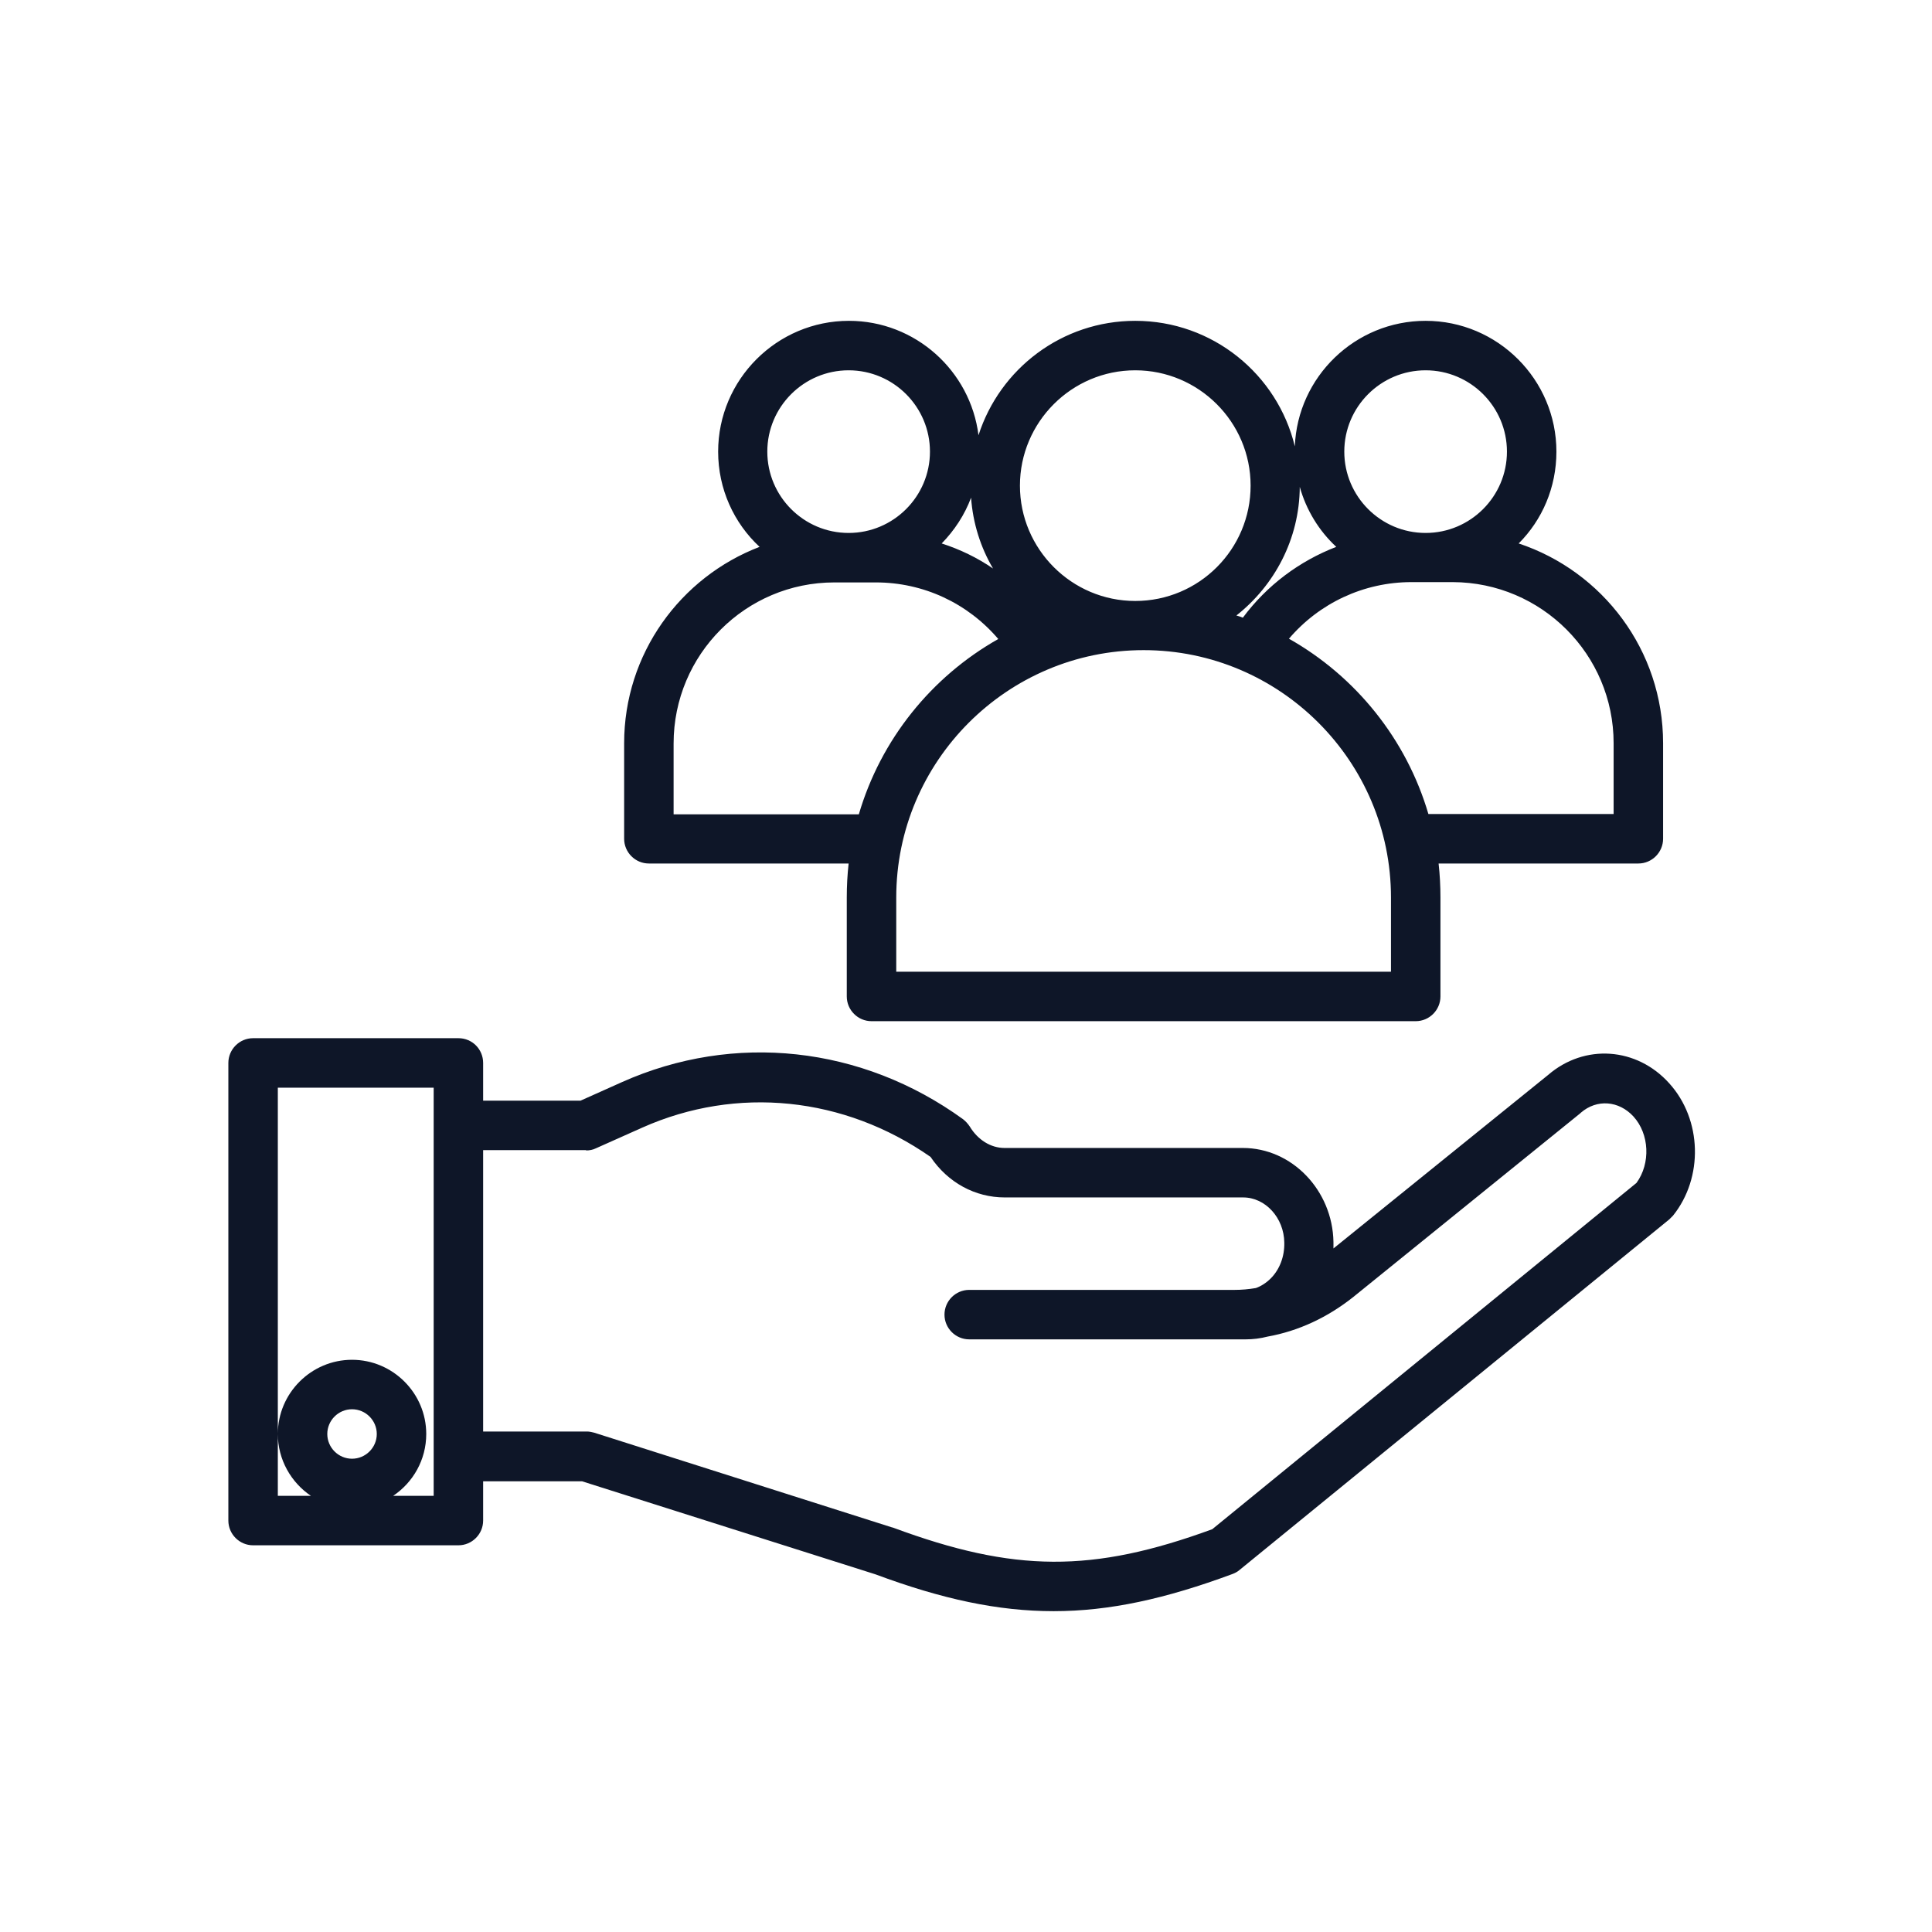
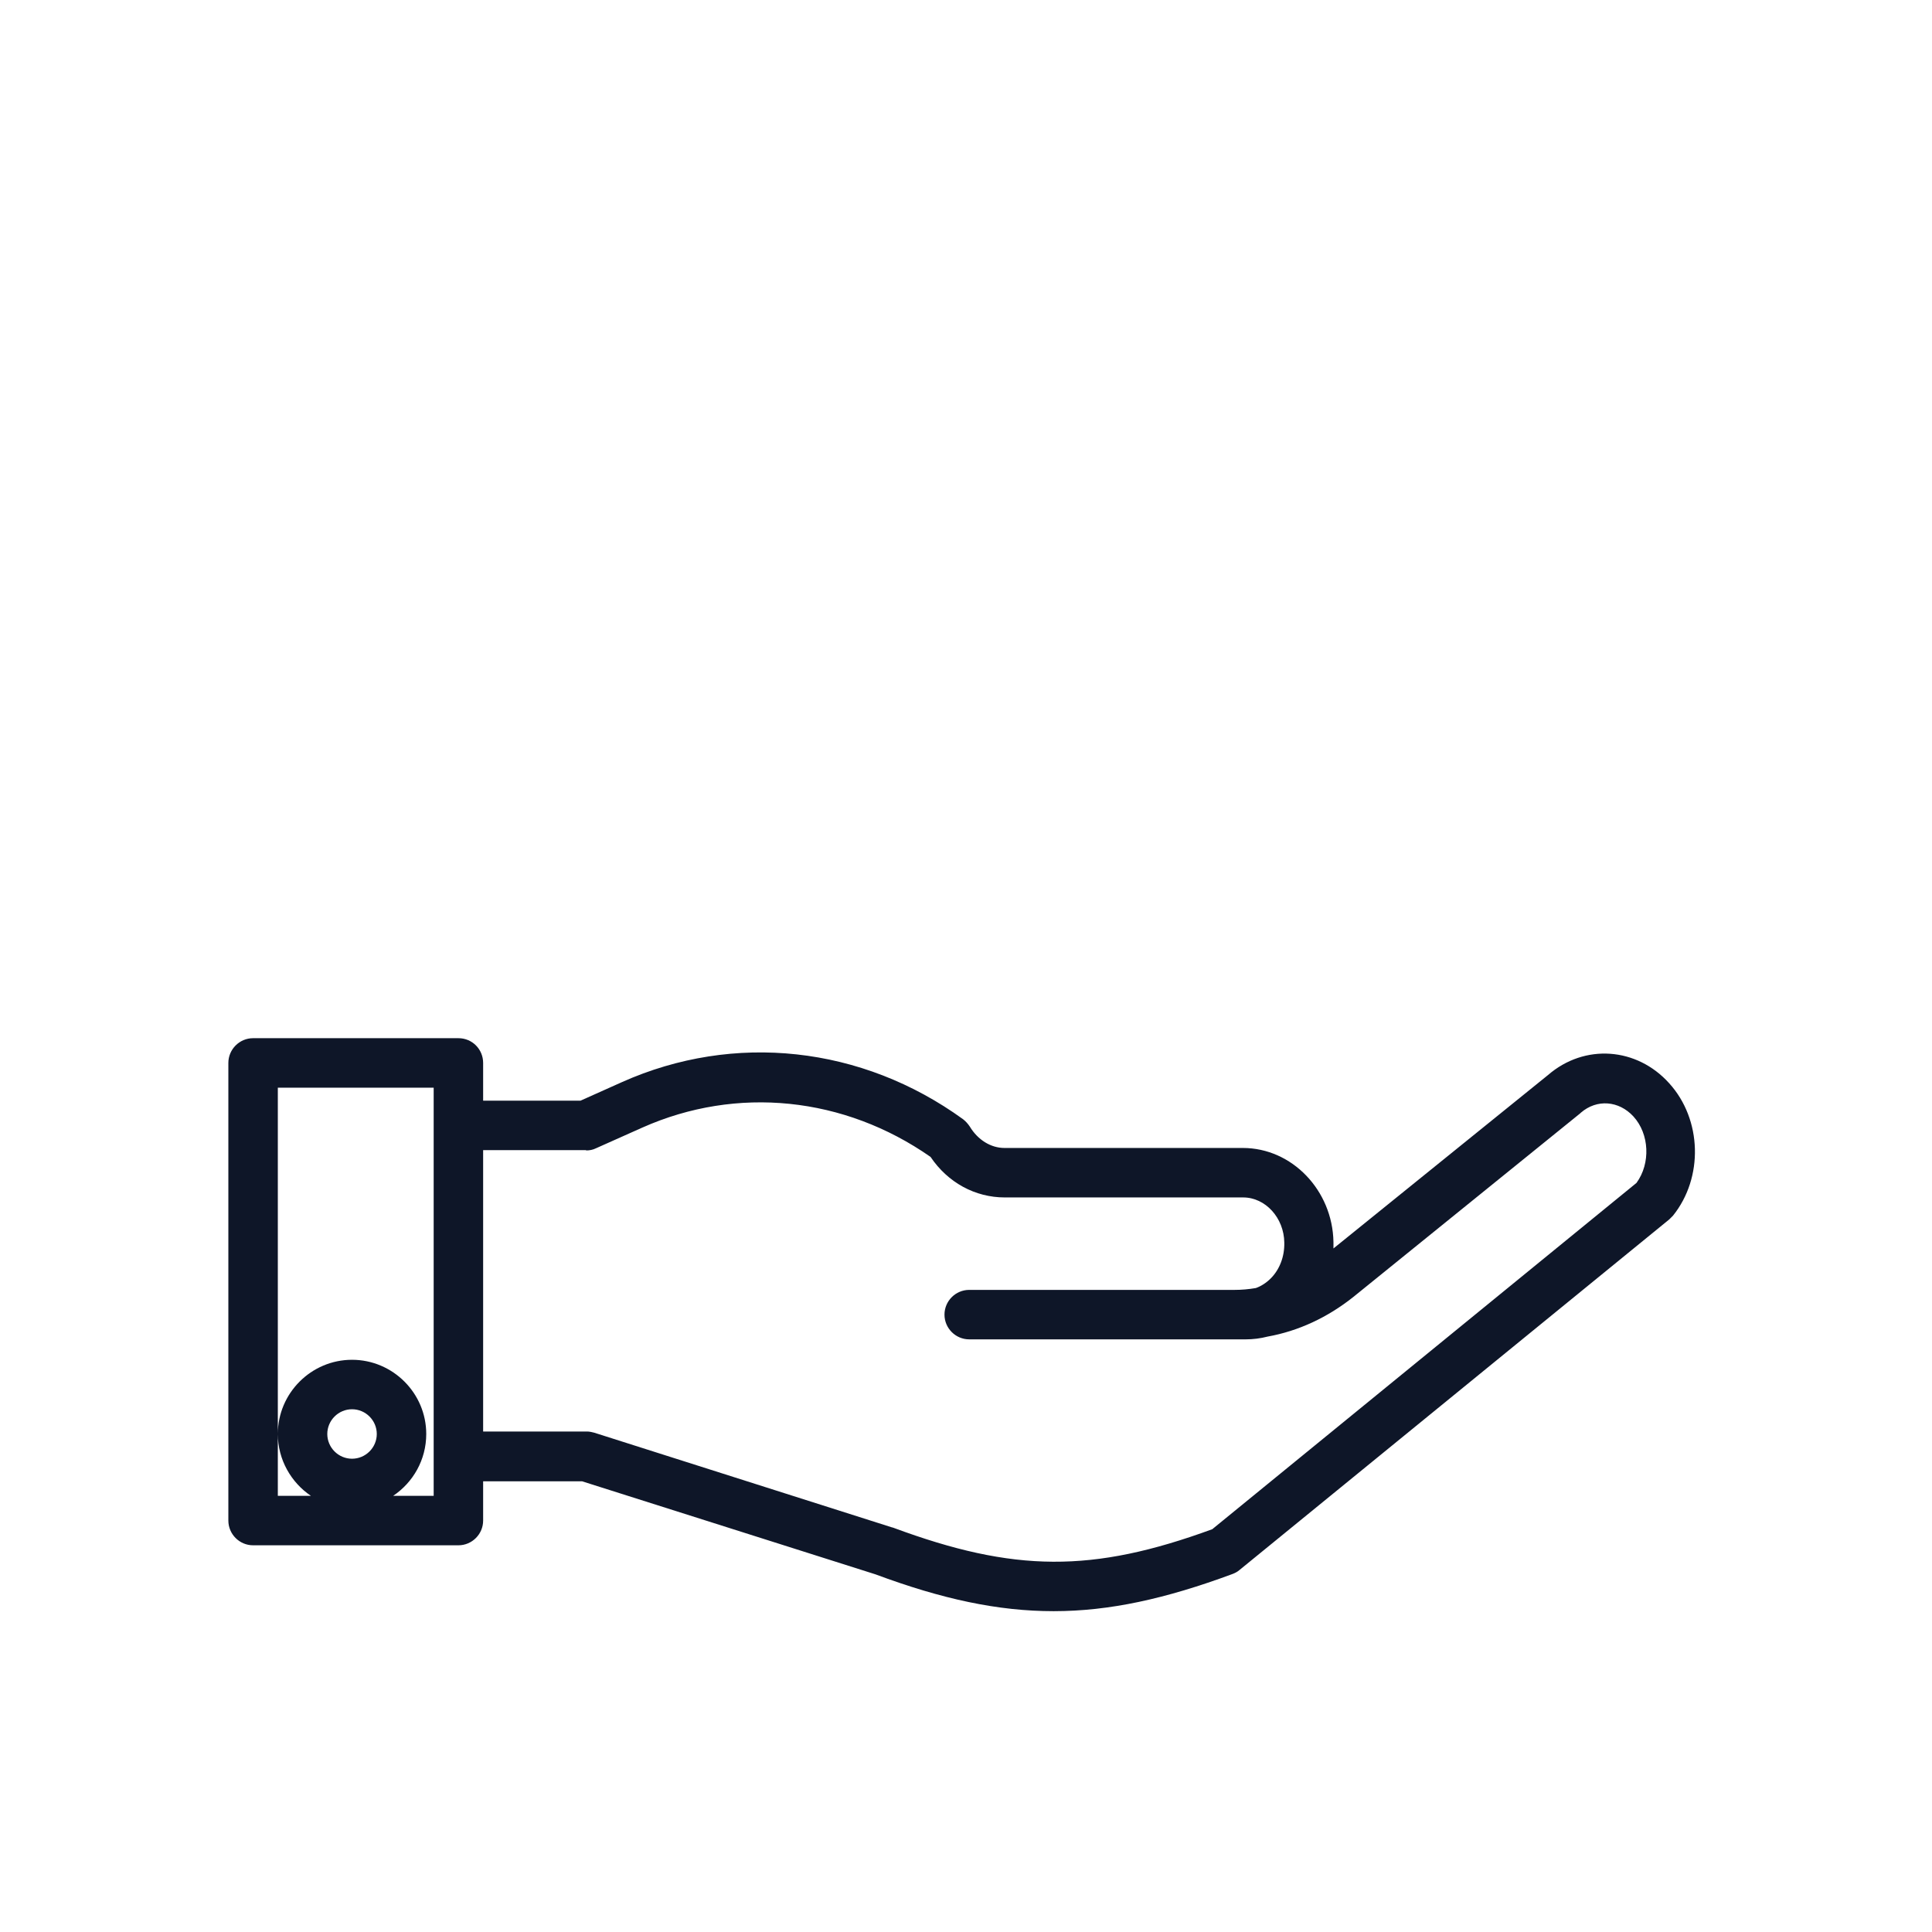
<svg xmlns="http://www.w3.org/2000/svg" width="500" zoomAndPan="magnify" viewBox="0 0 375 375" height="500" preserveAspectRatio="xMidYMid meet" version="1.2">
  <defs>
    <clipPath id="fe2e18b26c">
-       <path d="M 121 62.273 L 323 62.273 L 323 199 L 121 199 Z M 121 62.273 " />
-     </clipPath>
+       </clipPath>
    <clipPath id="4acb05b22a">
-       <path d="M 44.309 201 L 329 201 L 329 312.773 L 44.309 312.773 Z M 44.309 201 " />
+       <path d="M 44.309 201 L 329 201 L 329 312.773 L 44.309 312.773 Z " />
    </clipPath>
  </defs>
  <g id="cf3850e8d2">
    <g clip-rule="nonzero" clip-path="url(#fe2e18b26c)">
      <path style=" stroke:none;fill-rule:nonzero;fill:#0e1628;fill-opacity:1;" d="M 121.145 144.258 L 121.145 162.801 C 121.145 165.441 123.305 167.605 125.945 167.605 L 164.719 167.605 C 164.477 169.766 164.359 171.984 164.359 174.207 L 164.359 193.41 C 164.359 196.051 166.52 198.211 169.16 198.211 L 274.789 198.211 C 277.43 198.211 279.59 196.051 279.59 193.41 L 279.59 174.207 C 279.59 171.984 279.473 169.766 279.23 167.605 L 318.004 167.605 C 320.645 167.605 322.805 165.441 322.805 162.801 L 322.805 144.258 C 322.805 126.191 311.039 110.887 294.777 105.484 C 299.336 100.926 302.098 94.621 302.098 87.66 C 302.098 73.676 290.695 62.273 276.711 62.273 C 263.027 62.273 251.863 73.137 251.324 86.641 C 247.961 72.656 235.359 62.273 220.355 62.273 C 206.129 62.273 194.066 71.574 189.926 84.48 C 188.363 71.996 177.68 62.273 164.777 62.273 C 150.793 62.273 139.391 73.676 139.391 87.66 C 139.391 94.922 142.453 101.523 147.434 106.145 C 132.066 112.027 121.145 126.91 121.145 144.258 Z M 313.203 144.258 L 313.203 158 L 277.25 158 C 272.988 143.477 263.148 131.293 250.184 123.973 C 256.066 117.07 264.707 112.988 273.949 112.988 L 281.992 112.988 C 299.219 113.047 313.203 127.031 313.203 144.258 Z M 276.711 71.875 C 285.414 71.875 292.496 78.957 292.496 87.66 C 292.496 96.363 285.414 103.445 276.711 103.445 C 268.008 103.445 260.926 96.363 260.926 87.66 C 260.926 78.957 268.008 71.875 276.711 71.875 Z M 252.285 94.504 C 253.543 99.004 256.004 103.023 259.367 106.145 C 252.223 108.906 245.922 113.59 241.238 119.891 C 240.82 119.711 240.398 119.59 239.98 119.469 C 247.363 113.648 252.223 104.645 252.285 94.504 Z M 220.355 71.875 C 232.656 71.875 242.742 81.898 242.742 94.262 C 242.742 106.625 232.719 116.648 220.355 116.648 C 207.992 116.648 197.969 106.566 197.969 94.262 C 197.969 81.957 207.992 71.875 220.355 71.875 Z M 221.973 126.191 C 248.441 126.191 269.988 147.738 269.988 174.207 L 269.988 188.609 L 173.961 188.609 L 173.961 174.207 C 173.961 147.738 195.508 126.191 221.973 126.191 Z M 188.484 96.602 C 188.844 101.586 190.344 106.266 192.746 110.348 C 189.684 108.246 186.324 106.625 182.781 105.484 C 185.242 102.965 187.223 99.965 188.484 96.602 Z M 164.719 71.875 C 173.422 71.875 180.504 78.957 180.504 87.66 C 180.504 96.363 173.422 103.445 164.719 103.445 C 156.016 103.445 148.934 96.363 148.934 87.66 C 148.934 78.957 156.016 71.875 164.719 71.875 Z M 161.957 113.047 L 170 113.047 C 179.242 113.047 187.824 117.07 193.766 124.031 C 180.801 131.352 170.961 143.535 166.699 158.062 L 130.746 158.062 L 130.746 144.316 C 130.746 127.031 144.73 113.047 161.957 113.047 Z M 161.957 113.047 " />
    </g>
    <g clip-rule="nonzero" clip-path="url(#4acb05b22a)">
      <path style=" stroke:none;fill-rule:nonzero;fill:#0e1628;fill-opacity:1;" d="M 88.977 201.512 L 49.125 201.512 C 46.484 201.512 44.324 203.676 44.324 206.316 L 44.324 295.141 C 44.324 297.781 46.484 299.941 49.125 299.941 L 88.977 299.941 C 91.617 299.941 93.777 297.781 93.777 295.141 L 93.777 287.52 L 112.984 287.52 L 169.938 305.582 C 182.844 310.387 193.707 312.727 204.508 312.727 C 215.371 312.727 226.234 310.324 239.199 305.523 C 239.68 305.344 240.16 305.105 240.578 304.742 L 324.004 236.684 C 324.246 236.445 324.484 236.203 324.723 235.965 C 330.668 228.582 330.367 217.297 324.004 210.277 C 317.703 203.254 307.559 202.535 300.477 208.656 L 258.824 242.324 C 258.824 241.906 258.824 241.484 258.824 241.066 C 258.645 231.043 250.781 222.82 241.238 222.82 L 194.965 222.82 C 192.324 222.82 189.805 221.258 188.246 218.68 C 187.883 218.137 187.465 217.66 186.926 217.238 C 167.297 203.016 142.512 200.312 120.727 210.035 L 112.684 213.637 L 93.777 213.637 L 93.777 206.316 C 93.777 203.676 91.676 201.512 88.977 201.512 Z M 68.328 283.137 C 65.688 283.137 63.527 280.977 63.527 278.336 C 63.527 275.695 65.688 273.535 68.328 273.535 C 70.969 273.535 73.133 275.695 73.133 278.336 C 73.133 280.977 70.969 283.137 68.328 283.137 Z M 84.176 218.5 L 84.176 290.34 L 76.312 290.34 C 80.152 287.758 82.734 283.379 82.734 278.336 C 82.734 270.414 76.254 263.934 68.328 263.934 C 60.406 263.934 53.926 270.414 53.926 278.336 C 53.926 283.316 56.508 287.758 60.348 290.34 L 53.926 290.34 L 53.926 211.117 L 84.176 211.117 Z M 113.762 223.301 C 114.422 223.301 115.082 223.18 115.684 222.879 L 124.688 218.859 C 143.051 210.695 163.879 212.855 180.621 224.559 C 183.984 229.543 189.266 232.422 195.027 232.422 L 241.301 232.422 C 245.621 232.422 249.223 236.383 249.281 241.184 C 249.344 243.887 248.383 246.406 246.641 248.148 C 245.801 248.988 244.781 249.648 243.762 250.008 C 242.379 250.246 241 250.367 239.621 250.367 L 188.125 250.367 C 185.484 250.367 183.324 252.527 183.324 255.168 C 183.324 257.809 185.484 259.969 188.125 259.969 L 241.781 259.969 C 243.223 259.969 244.66 259.789 246.043 259.43 C 252.043 258.352 257.684 255.711 262.668 251.75 L 306.719 216.098 C 306.781 216.039 306.781 216.039 306.84 215.977 C 309.961 213.277 314.223 213.637 317.043 216.699 C 320.164 220.117 320.402 225.82 317.641 229.602 L 235.297 296.82 C 212.012 305.344 196.828 305.223 173.359 296.52 C 173.301 296.52 173.242 296.461 173.121 296.461 L 115.383 278.098 C 114.902 277.977 114.422 277.855 113.941 277.855 L 93.777 277.855 L 93.777 223.238 L 113.762 223.238 Z M 113.762 223.301 " />
    </g>
  </g>
</svg>